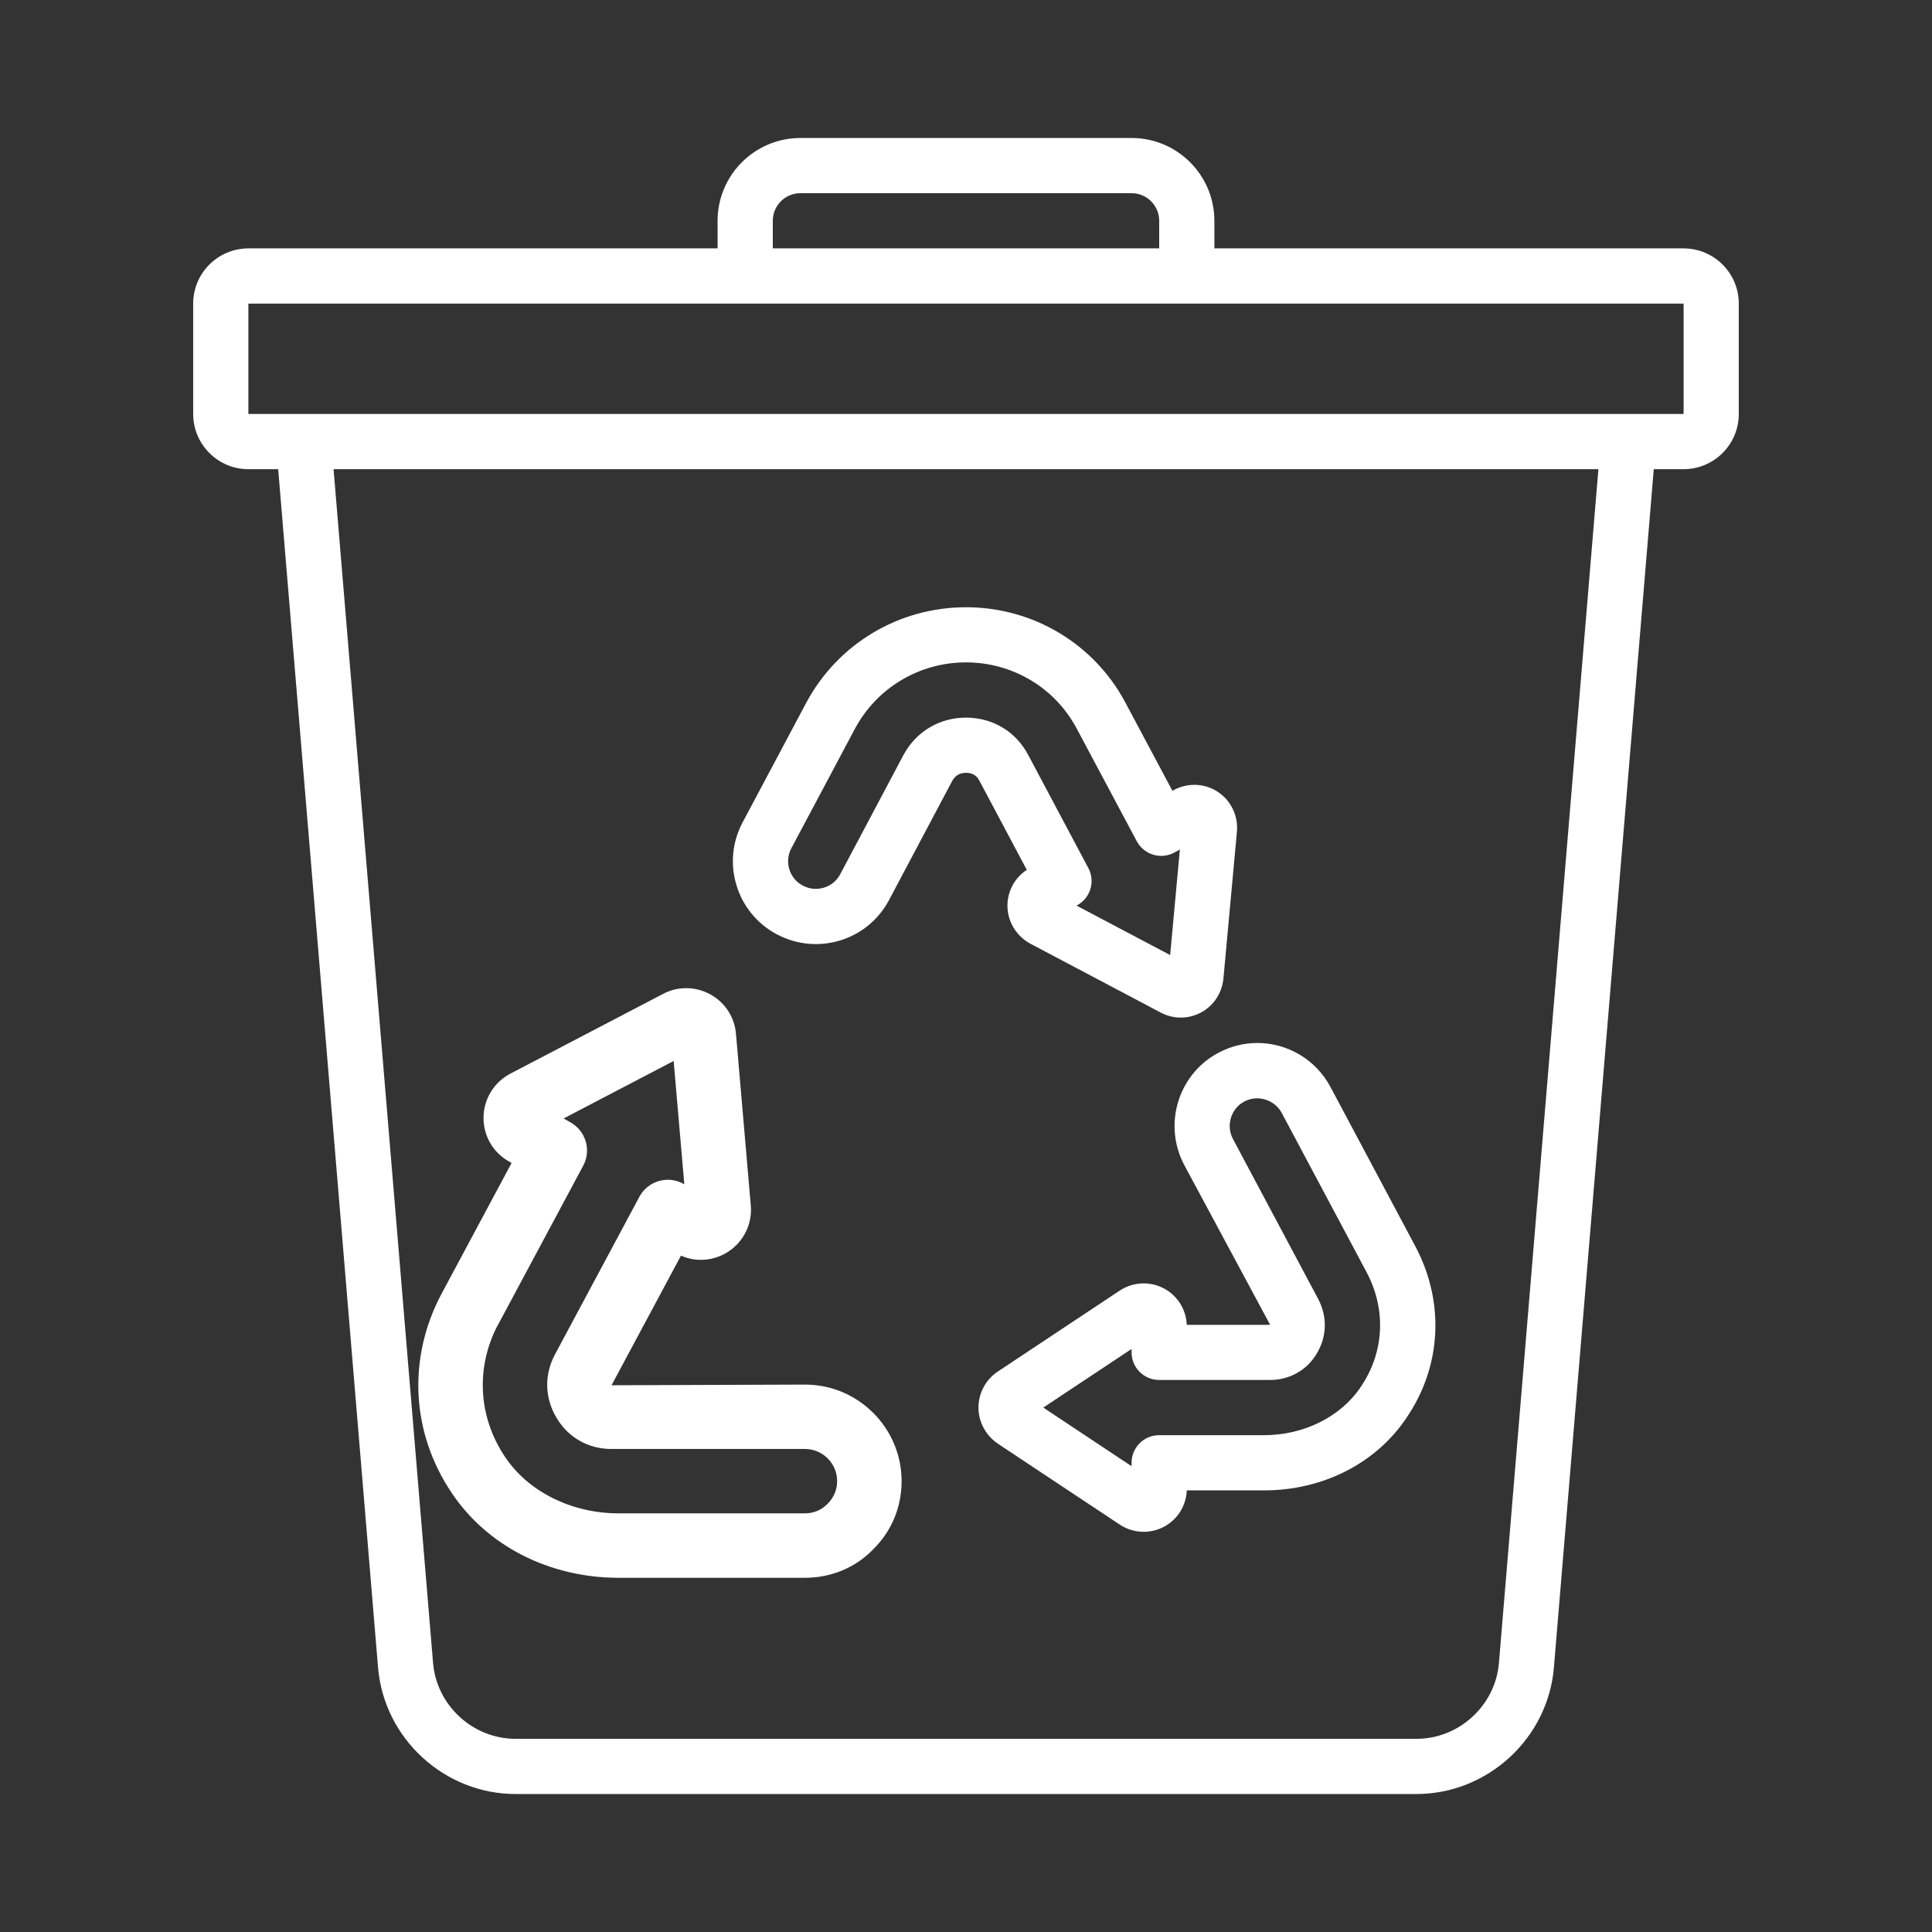
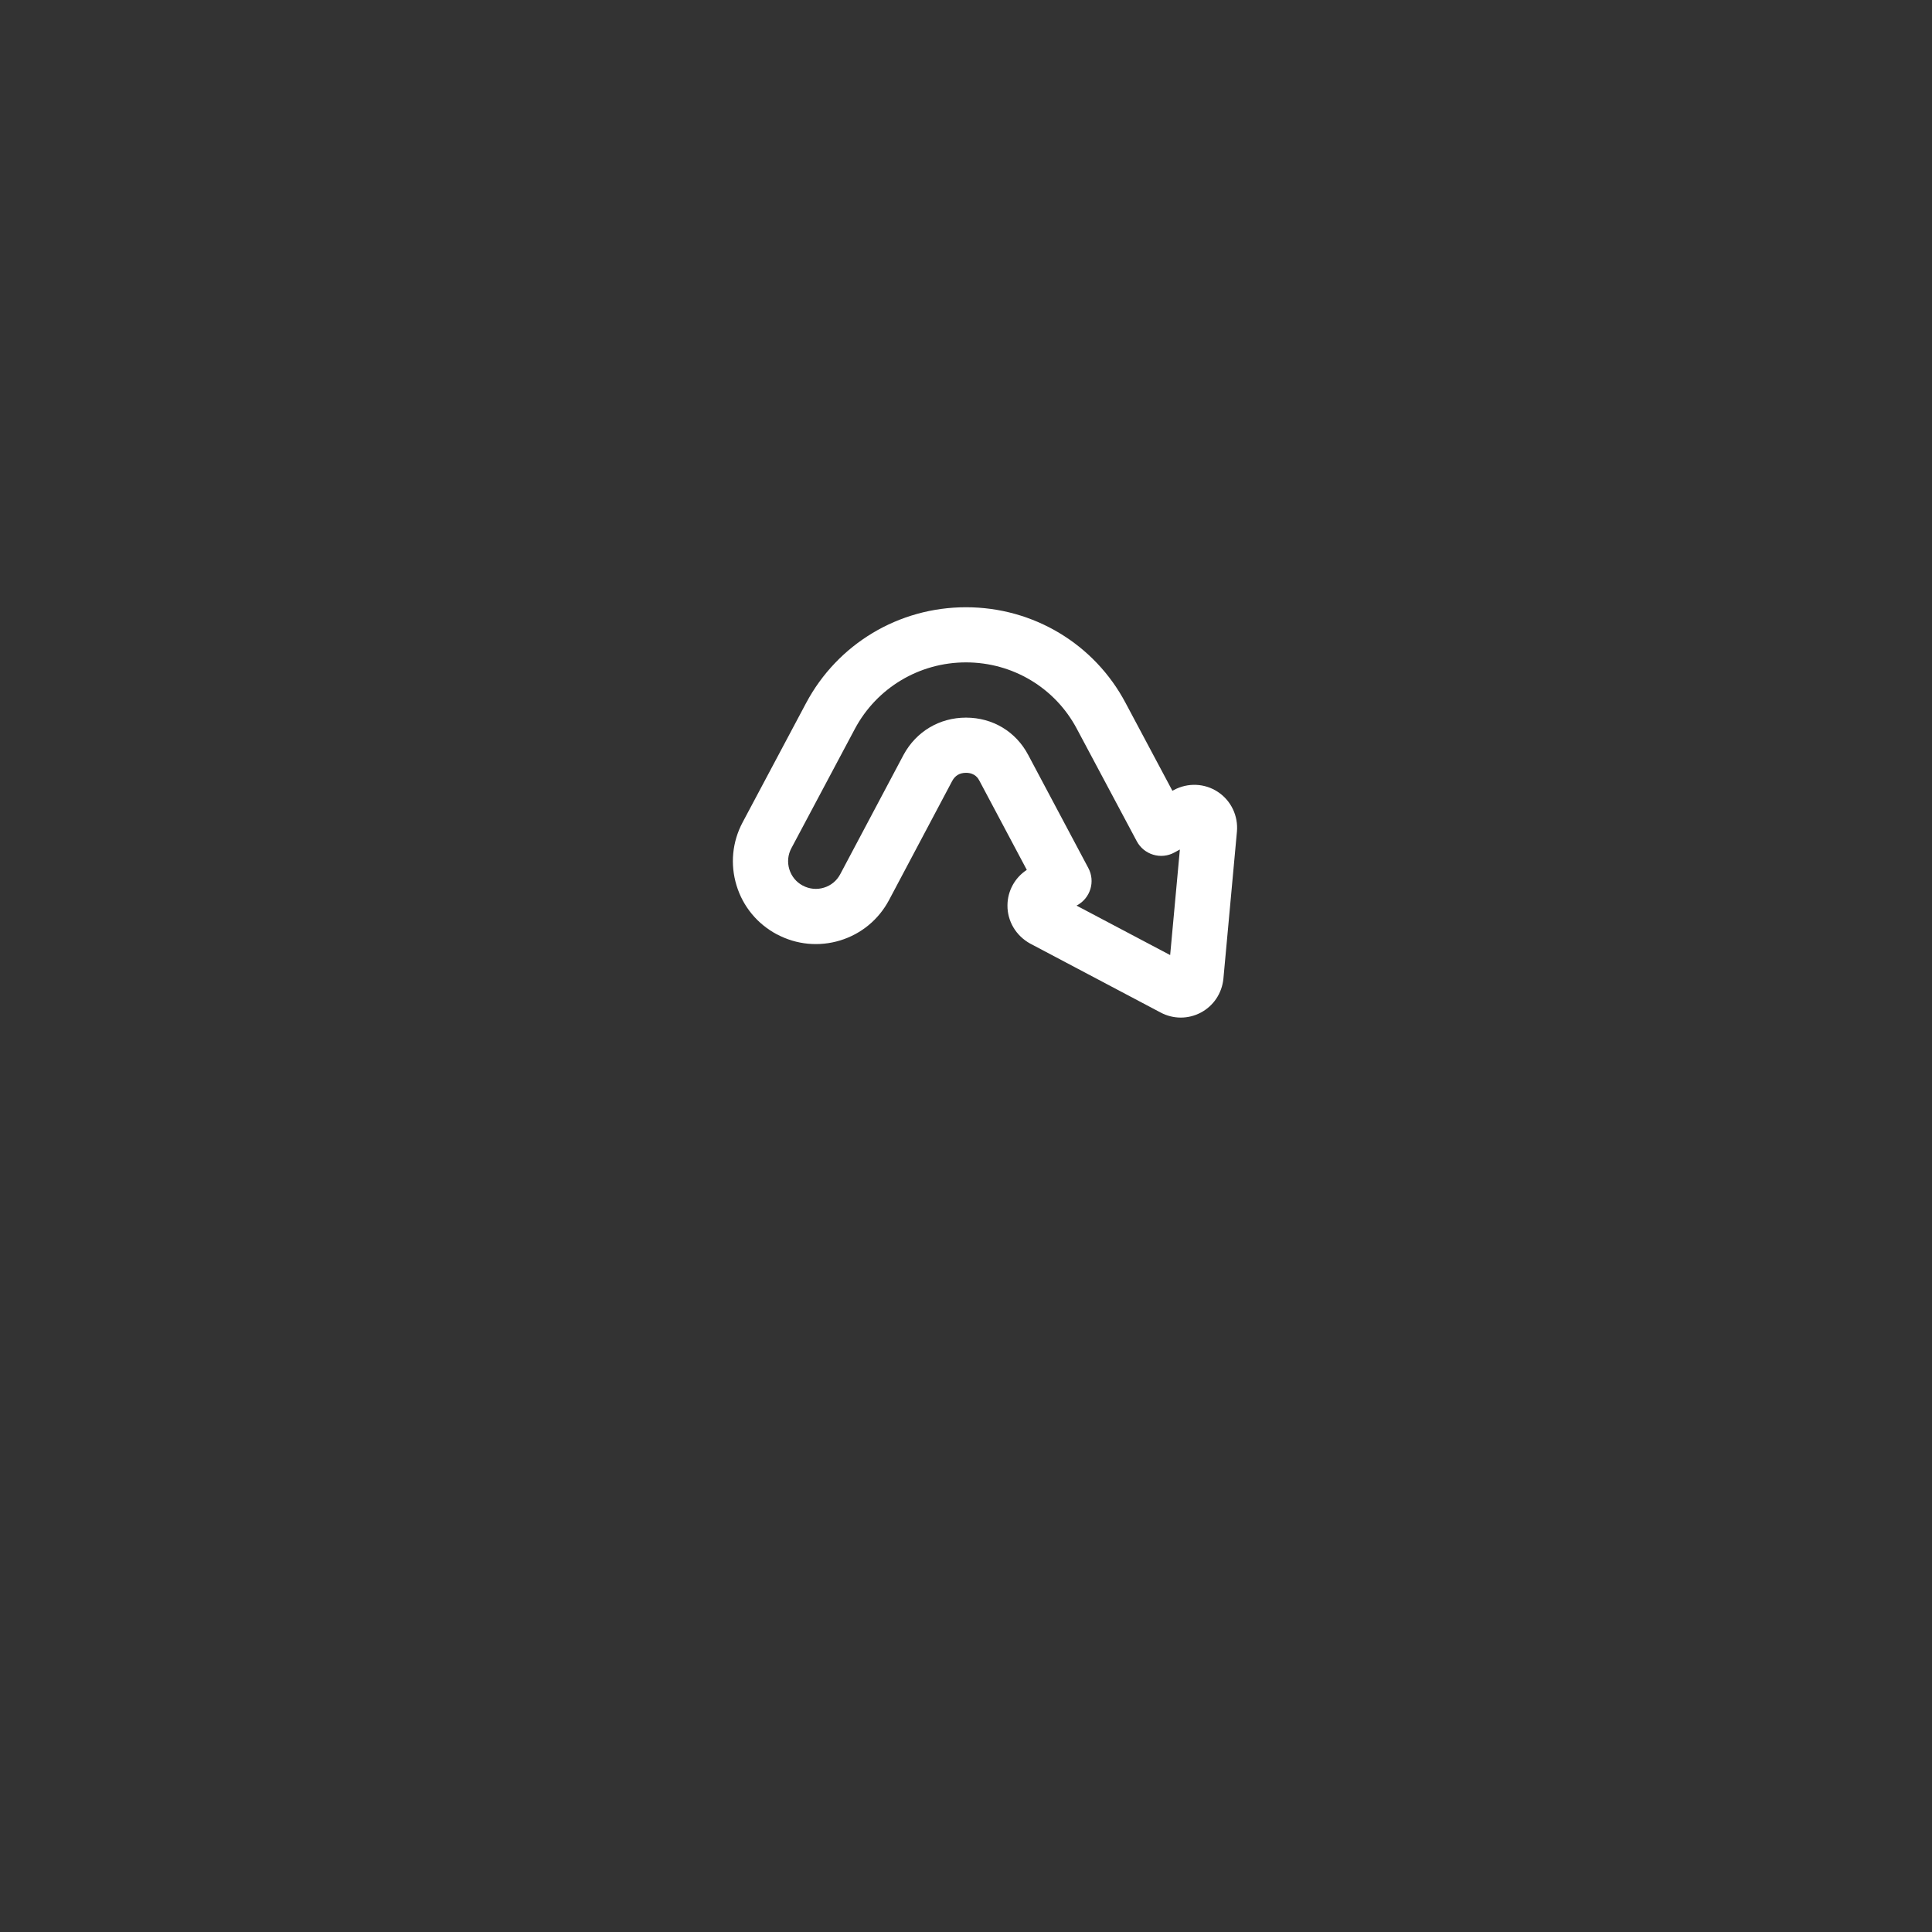
<svg xmlns="http://www.w3.org/2000/svg" width="100" height="100" viewBox="0 0 100 100" fill="none">
  <rect x="0" y="0" width="100" height="100" fill="#333333" stroke="none" />
-   <path d="M12.856 24.285H14.399L19.568 86.308C19.873 89.981 22.999 92.858 26.685 92.858H73.313C76.999 92.858 80.126 89.981 80.43 86.308L85.599 24.285H87.142C88.718 24.285 89.999 23.004 89.999 21.428V15.714C89.999 14.138 88.718 12.857 87.142 12.857H62.856V11.428C62.857 9.065 60.934 7.142 58.571 7.142H41.428C39.065 7.142 37.142 9.065 37.142 11.428V12.857H12.856C11.28 12.857 9.999 14.138 9.999 15.714V21.428C9.999 23.004 11.28 24.285 12.856 24.285ZM77.586 86.071C77.402 88.275 75.526 90.001 73.314 90.001H26.686C24.475 90.001 22.599 88.275 22.415 86.071L17.265 24.285H82.733L77.585 86.071H77.586ZM40 11.428C40 10.641 40.64 9.999 41.428 9.999H58.571C59.36 9.999 60 10.641 60 11.428V12.857H40V11.428ZM12.856 15.714H87.143V21.428H12.856V15.714Z" fill="white" />
  <path d="M40.22 48.364C41.231 48.9 42.391 49.01 43.486 48.677C44.58 48.341 45.478 47.599 46.016 46.588L49.286 40.422C49.436 40.142 49.676 40.001 50 40.001C50.479 40.001 50.64 40.308 50.696 40.414L53.147 45.025C52.527 45.429 52.149 46.118 52.146 46.864C52.14 47.678 52.581 48.429 53.317 48.837L60.06 52.401C60.392 52.581 60.756 52.67 61.119 52.67C61.473 52.67 61.826 52.584 62.149 52.414C62.807 52.068 63.246 51.418 63.323 50.661L64.023 43.047C64.097 42.228 63.719 41.439 63.036 40.988C62.356 40.539 61.484 40.502 60.762 40.889L60.683 40.931L58.264 36.392C56.649 33.332 53.483 31.431 50 31.431C46.517 31.431 43.354 33.331 41.724 36.388L38.438 42.564C37.9 43.575 37.788 44.735 38.123 45.831C38.457 46.925 39.2 47.825 40.22 48.367V48.364ZM40.961 43.904L44.247 37.728C45.379 35.604 47.583 34.285 50 34.285C52.417 34.285 54.617 35.602 55.74 37.729L58.84 43.544C59.02 43.88 59.326 44.13 59.69 44.239C60.059 44.351 60.45 44.309 60.783 44.127L61.07 43.971L60.567 49.434L55.721 46.874L55.75 46.858C56.441 46.485 56.702 45.624 56.333 44.931L53.221 39.078C52.584 37.867 51.38 37.144 50 37.144C48.629 37.144 47.42 37.862 46.766 39.074L43.49 45.249C43.311 45.587 43.013 45.834 42.647 45.945C42.286 46.057 41.898 46.021 41.551 45.838C41.214 45.66 40.967 45.359 40.855 44.994C40.744 44.63 40.78 44.242 40.96 43.905L40.961 43.904Z" fill="white" />
-   <path d="M61.296 60.3L65.742 68.572H61.426C61.396 67.787 60.956 67.076 60.263 66.699C59.541 66.307 58.667 66.34 57.967 66.795L51.613 71.012C51.008 71.433 50.645 72.122 50.645 72.856C50.645 73.59 51.008 74.279 51.638 74.718L57.978 78.926C58.349 79.165 58.771 79.286 59.196 79.286C59.563 79.286 59.93 79.196 60.264 79.015C60.957 78.638 61.399 77.926 61.427 77.142H65.429C68.483 77.142 71.243 75.731 72.814 73.365C74.606 70.72 74.784 67.438 73.29 64.57L68.859 56.25C68.107 54.852 66.656 53.984 65.072 53.984C64.38 53.984 63.683 54.161 63.056 54.496C60.977 55.607 60.188 58.212 61.297 60.299L61.296 60.3ZM64.401 57.017C65.12 56.633 65.987 56.943 66.339 57.599L70.762 65.902C71.757 67.815 71.64 70.007 70.444 71.767C70.444 71.772 70.44 71.776 70.437 71.78C69.412 73.325 67.492 74.285 65.427 74.285H59.998C59.209 74.285 58.57 74.923 58.57 75.713V75.891L54 72.856L58.57 69.822V69.999C58.57 70.789 59.209 71.427 59.998 71.427H65.742C66.75 71.427 67.654 70.913 68.151 70.066C68.681 69.189 68.713 68.162 68.233 67.242L63.819 58.957C63.447 58.257 63.71 57.387 64.401 57.017Z" fill="white" />
-   <path d="M32.017 81.666H41.667C43.02 81.666 44.277 81.14 45.178 80.211C46.138 79.276 46.667 78.02 46.667 76.666C46.667 73.91 44.423 71.666 41.667 71.666L31.653 71.701L35.247 64.991C36.033 65.341 36.952 65.268 37.692 64.788C38.498 64.261 38.947 63.34 38.86 62.39L38.095 53.523C38.028 52.658 37.532 51.891 36.77 51.471C36.005 51.05 35.09 51.038 34.327 51.44L26.39 55.585C25.553 56.036 25.032 56.903 25.027 57.851C25.02 58.796 25.532 59.668 26.34 60.115L26.48 60.195L22.823 67.025C21.083 70.343 21.293 74.176 23.382 77.275C25.218 80.023 28.447 81.666 32.017 81.666ZM25.77 68.585L30.187 60.336C30.613 59.54 30.327 58.55 29.542 58.101L29.172 57.891L34.868 54.916L35.42 61.3L35.365 61.268C34.977 61.055 34.515 61.006 34.088 61.135C33.663 61.261 33.305 61.553 33.095 61.945L28.698 70.155C28.16 71.205 28.205 72.391 28.81 73.391C29.4 74.398 30.453 74.998 31.63 74.998H41.663C42.583 74.998 43.33 75.745 43.33 76.665C43.33 77.11 43.158 77.521 42.818 77.853C42.518 78.161 42.107 78.331 41.663 78.331H32.013C29.597 78.331 27.348 77.216 26.145 75.416C24.75 73.345 24.61 70.786 25.765 68.583L25.77 68.585Z" fill="white" />
</svg>